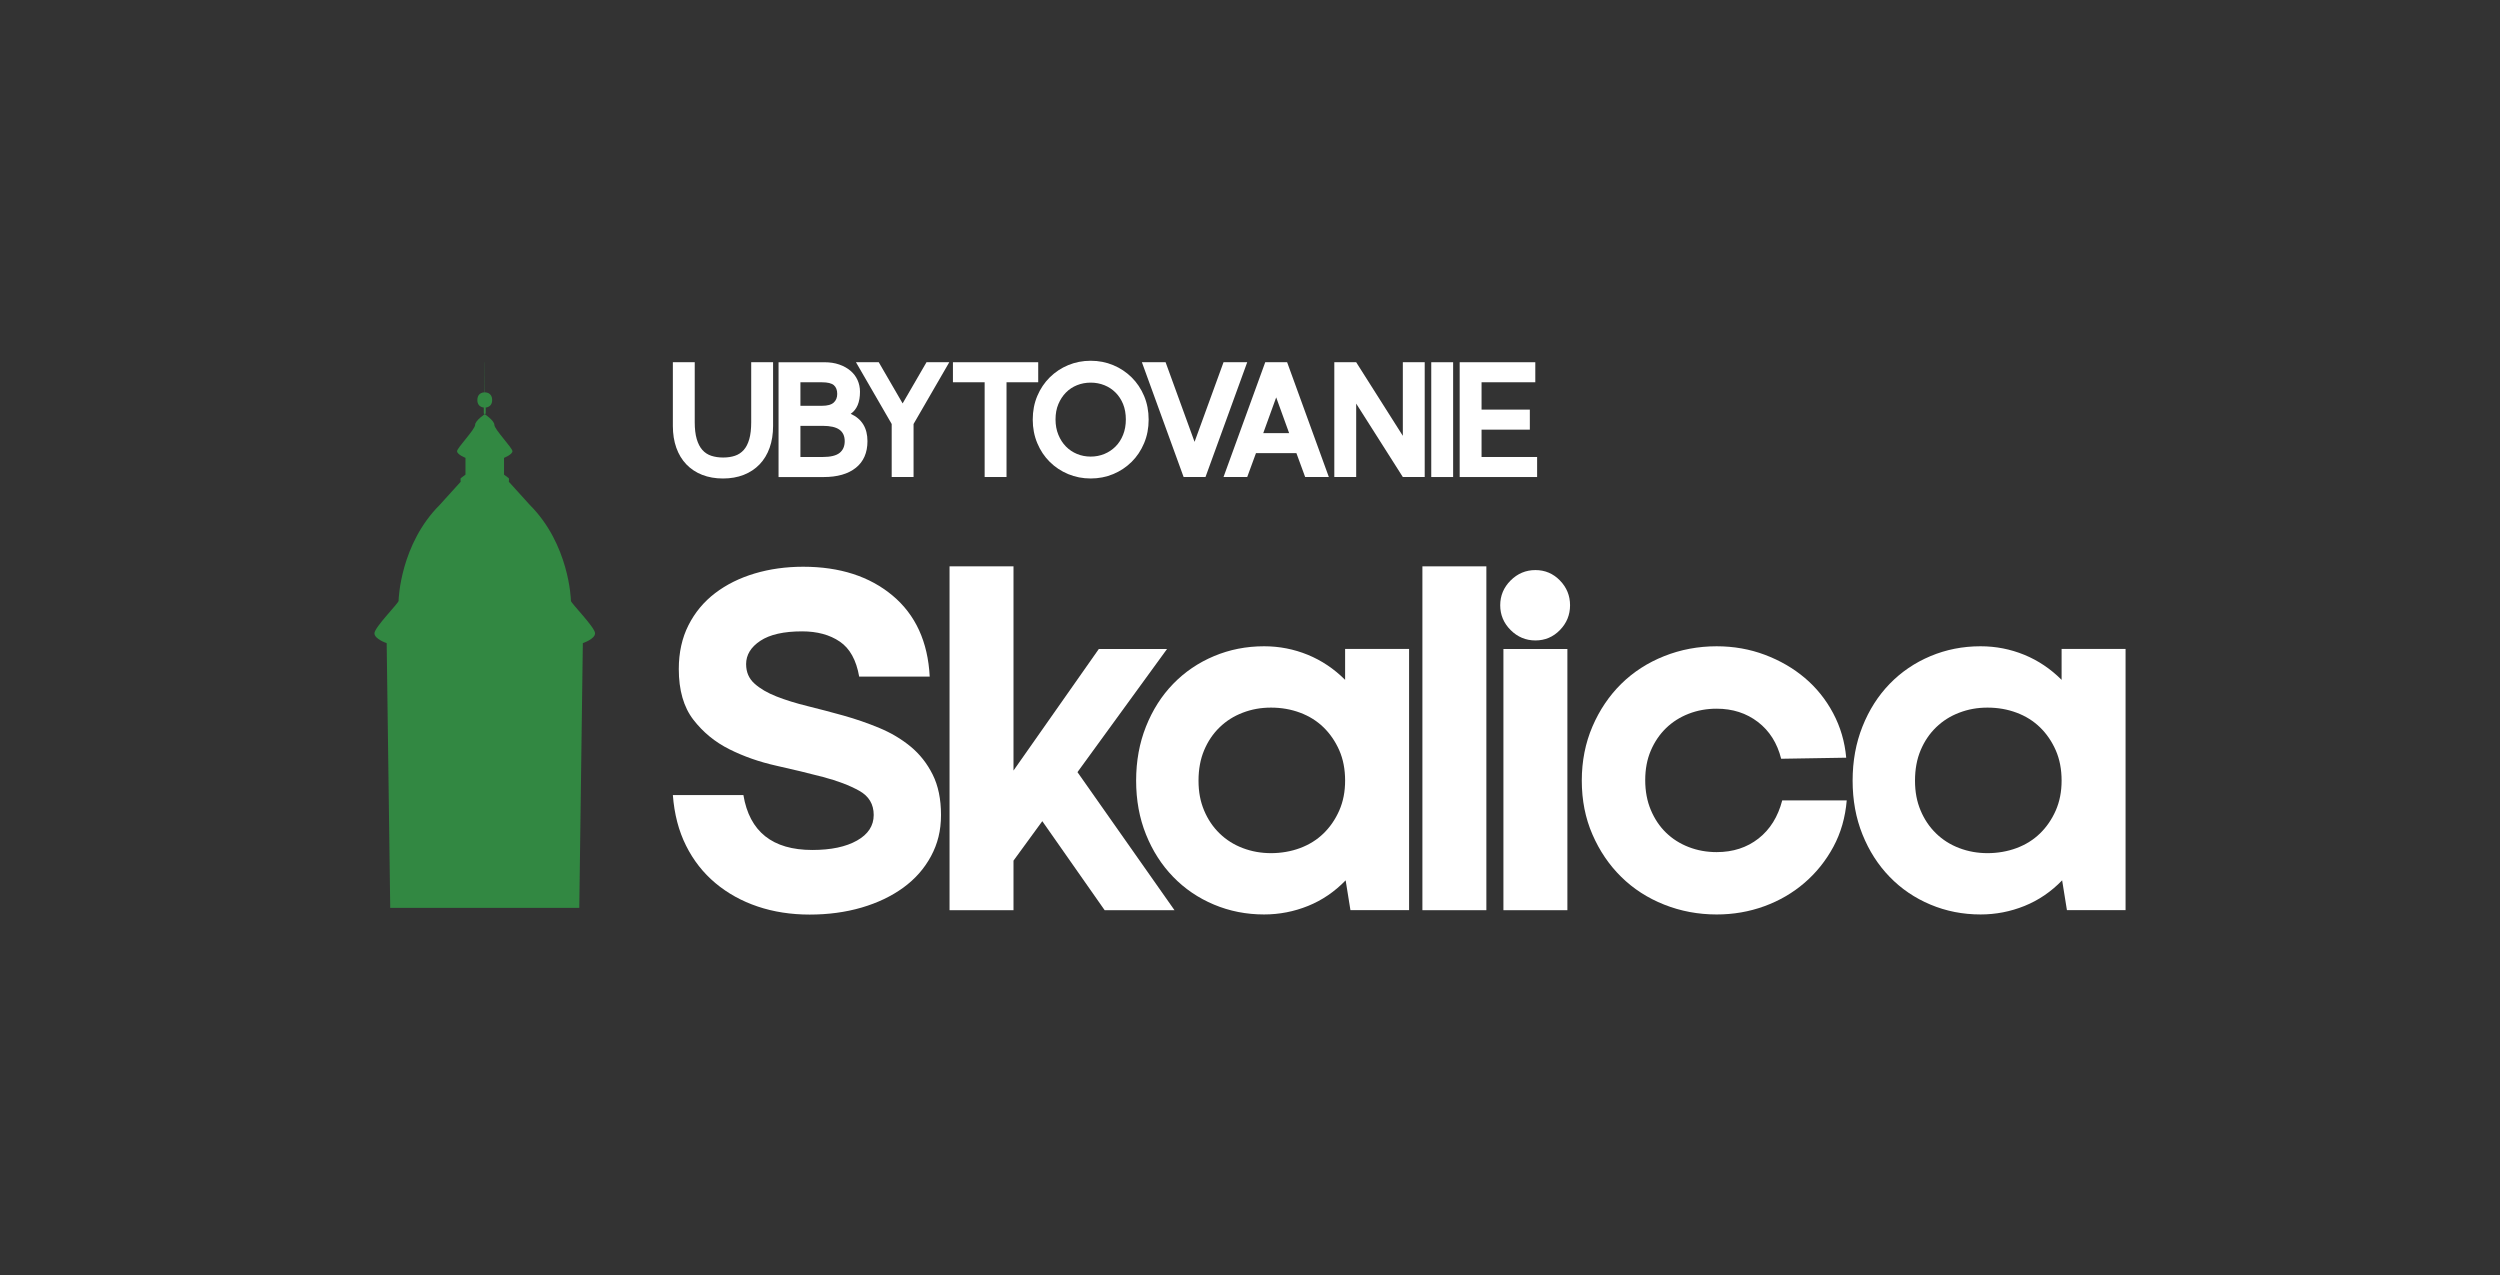
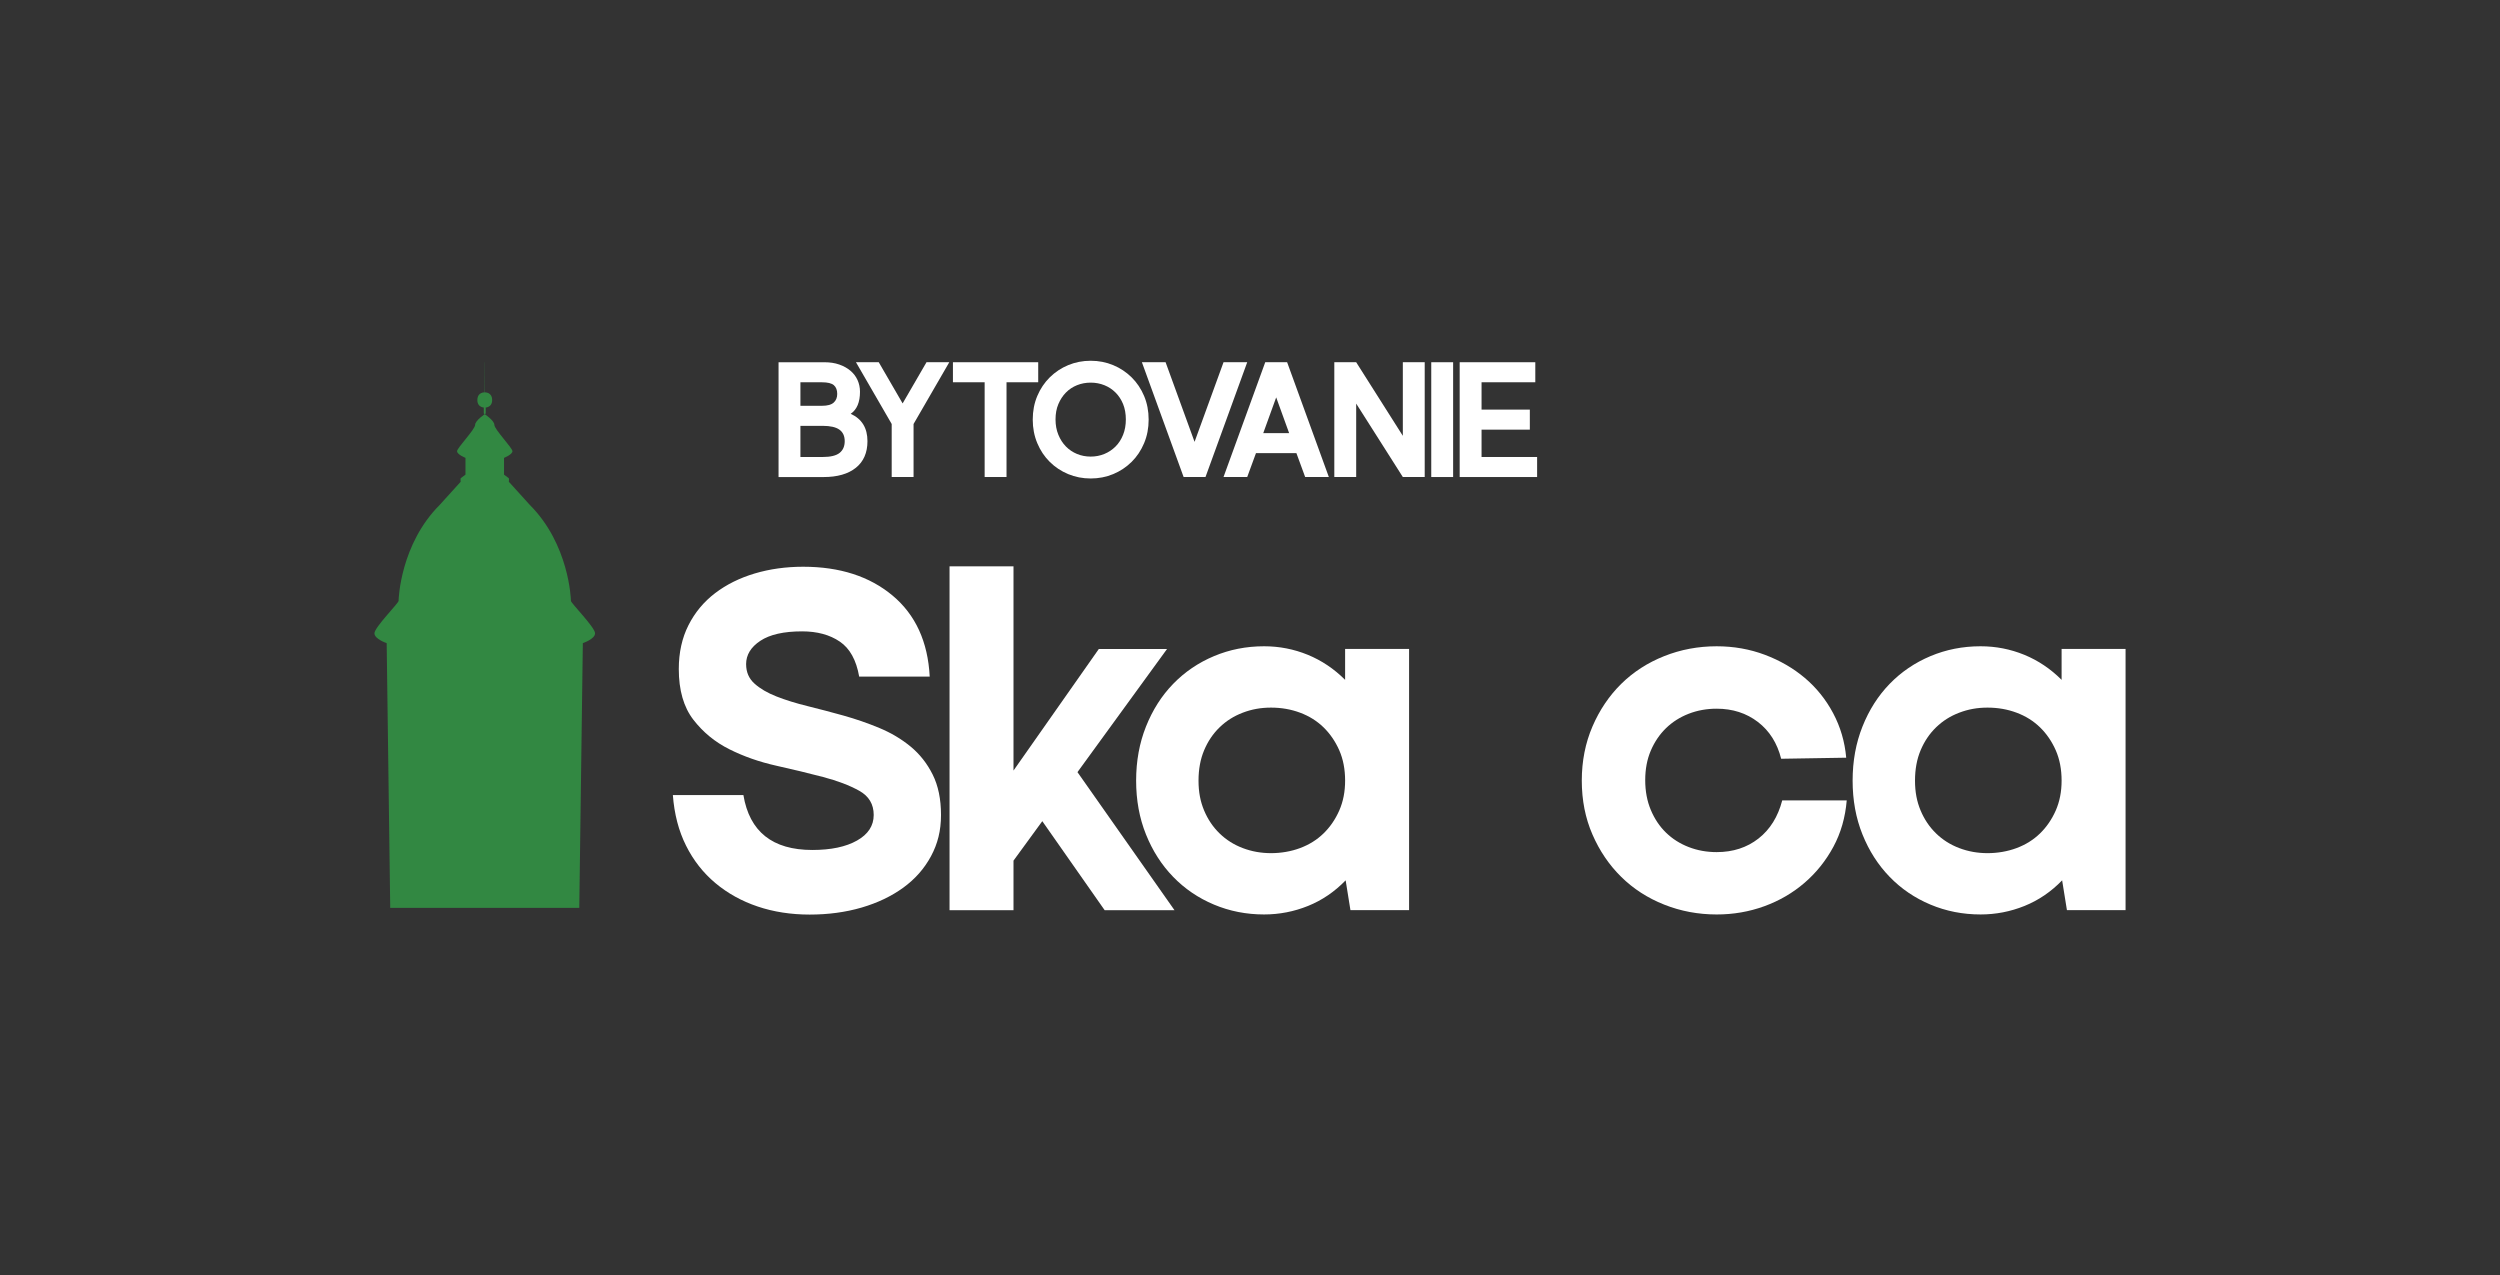
<svg xmlns="http://www.w3.org/2000/svg" id="Layer_1" data-name="Layer 1" viewBox="0 0 1366 696.85">
  <rect x="0" y="0" width="1366" height="696.85" fill="#333333" stroke="none" />
  <defs>
    <style>      .cls-1 {        fill: #fff;      }      .cls-2 {        fill: #328842;      }    </style>
  </defs>
  <g>
    <g>
-       <path class="cls-1" d="M367.65,197.92h11.95v32.76c0,3.65.36,6.72,1.09,9.21.73,2.49,1.76,4.48,3.09,5.97,1.33,1.49,2.95,2.55,4.88,3.18,1.92.63,4.08.95,6.47.95s4.53-.32,6.42-.95c1.89-.63,3.5-1.69,4.83-3.18,1.33-1.49,2.34-3.49,3.04-5.97.7-2.49,1.04-5.56,1.04-9.21v-32.76h11.95v34.85c0,4.38-.63,8.35-1.89,11.9-1.26,3.55-3.09,6.57-5.48,9.06-2.39,2.49-5.28,4.4-8.66,5.73-3.38,1.33-7.17,1.99-11.35,1.99s-7.97-.67-11.35-1.99c-3.39-1.33-6.27-3.24-8.66-5.73-2.39-2.49-4.21-5.51-5.48-9.06-1.26-3.55-1.89-7.52-1.89-11.9v-34.85Z" />
      <path class="cls-1" d="M464.82,226.1c6.11,2.79,9.16,7.77,9.16,14.94,0,6.31-2.11,11.15-6.32,14.54-4.21,3.39-10.11,5.08-17.67,5.08h-24.59v-62.73h25.09c2.99,0,5.68.41,8.06,1.24,2.39.83,4.43,1.96,6.12,3.39,1.69,1.43,2.99,3.12,3.88,5.08s1.35,4.1,1.35,6.42c0,5.71-1.69,9.73-5.08,12.05ZM437.35,221.72h11.85c2.92,0,5.03-.58,6.32-1.74,1.29-1.16,1.94-2.74,1.94-4.73,0-2.12-.62-3.72-1.84-4.78-1.23-1.06-3.4-1.59-6.52-1.59h-11.75v12.85ZM437.35,249.7h12.15c4.31,0,7.4-.75,9.26-2.24,1.86-1.49,2.79-3.63,2.79-6.42s-.96-4.88-2.89-6.27c-1.93-1.39-4.98-2.09-9.16-2.09h-12.15v17.03Z" />
      <path class="cls-1" d="M493.2,220.42l13.04-22.5h12.45l-19.52,33.75v28.97h-11.95v-28.97l-19.52-33.75h12.45l13.04,22.5Z" />
      <path class="cls-1" d="M520.68,208.87v-10.95h46.6v10.95h-17.32v51.77h-11.95v-51.77h-17.33Z" />
      <path class="cls-1" d="M564.29,229.28c0-4.71.83-9.03,2.49-12.94,1.66-3.92,3.93-7.3,6.82-10.16,2.89-2.85,6.24-5.08,10.06-6.67,3.81-1.59,7.92-2.39,12.3-2.39s8.48.8,12.29,2.39c3.82,1.59,7.17,3.82,10.06,6.67,2.89,2.85,5.16,6.24,6.82,10.16,1.66,3.92,2.49,8.23,2.49,12.94s-.83,8.95-2.49,12.89c-1.66,3.95-3.93,7.35-6.82,10.21-2.89,2.85-6.24,5.08-10.06,6.67-3.82,1.59-7.92,2.39-12.29,2.39s-8.48-.8-12.3-2.39c-3.82-1.59-7.17-3.81-10.06-6.67-2.89-2.85-5.16-6.26-6.82-10.21-1.66-3.95-2.49-8.25-2.49-12.89ZM576.74,229.18c0,3.05.51,5.84,1.54,8.36,1.03,2.52,2.41,4.66,4.13,6.42,1.73,1.76,3.75,3.12,6.07,4.08,2.32.96,4.81,1.44,7.47,1.44s5.14-.48,7.47-1.44c2.32-.96,4.36-2.32,6.12-4.08,1.76-1.76,3.13-3.9,4.13-6.42,1-2.52,1.49-5.31,1.49-8.36s-.5-5.91-1.49-8.36c-1-2.45-2.37-4.57-4.13-6.32-1.76-1.76-3.8-3.1-6.12-4.03-2.32-.93-4.81-1.4-7.47-1.4s-5.15.47-7.47,1.4c-2.32.93-4.35,2.27-6.07,4.03-1.73,1.76-3.1,3.87-4.13,6.32-1.03,2.45-1.54,5.24-1.54,8.36Z" />
      <path class="cls-1" d="M623.93,197.92h12.95l15.83,43.51,15.83-43.51h12.94l-22.8,62.73h-11.95l-22.8-62.73Z" />
      <path class="cls-1" d="M708.36,247.6h-22.1l-4.78,13.04h-12.95l22.8-62.73h11.95l22.8,62.73h-12.94l-4.78-13.04ZM690.24,236.65h14.14l-7.07-19.52-7.07,19.52Z" />
      <path class="cls-1" d="M766.51,197.92h11.95v62.73h-11.95l-25.49-40.13v40.13h-11.95v-62.73h11.95l25.49,40.22v-40.22Z" />
      <path class="cls-1" d="M782.04,197.92h11.95v62.73h-11.95v-62.73Z" />
      <path class="cls-1" d="M809.52,223.81h26.38v10.95h-26.38v14.94h30.36v10.95h-42.31v-62.73h41.32v10.95h-29.37v14.94Z" />
    </g>
    <path class="cls-2" d="M264.78,214.4l.05-16.51h.06s.05,16.51.05,16.51c0,0,3.97-.26,3.97,4.23,0,4.49-4.56,4.13-4.56,4.13v.57s0,2.61,0,2.61c0,0,5.78,3.75,5.78,6.21s9.87,12.57,9.87,14.39c0,1.81-4.6,3.63-4.6,3.63v9.16s2.37,1.72,2.6,1.95c.23.23.03,1.95.03,1.95l11.44,12.63c21.46,21.46,22.49,51.33,22.49,52.49,0,1.15,13.19,14.48,13.19,17.66s-6.69,5.39-6.69,5.39l-1.94,144.64h-103.3s-1.94-144.64-1.94-144.64c0,0-6.69-2.21-6.69-5.39s13.19-16.51,13.19-17.66,1.03-31.03,22.49-52.49l11.44-12.63s-.2-1.72.03-1.95,2.6-1.95,2.6-1.95v-9.16s-4.6-1.81-4.6-3.63,9.87-11.93,9.87-14.39,5.78-6.21,5.78-6.21v-3.18s-4.56.35-4.56-4.13,3.97-4.23,3.97-4.23l.05-16.51" />
    <path class="cls-1" d="M407.68,362.91c0,4.32,1.51,7.85,4.56,10.59,3.04,2.75,7.06,5.1,12.06,7.06,5,1.96,10.69,3.73,17.07,5.29,6.37,1.58,12.89,3.29,19.56,5.15,6.67,1.87,13.19,4.12,19.56,6.77,6.37,2.65,12.06,6.03,17.06,10.15,5,4.12,9.02,9.22,12.06,15.3,3.04,6.08,4.56,13.44,4.56,22.07s-1.82,15.74-5.45,22.51c-3.63,6.77-8.68,12.5-15.15,17.21-6.48,4.71-14.08,8.34-22.8,10.89-8.73,2.55-18.2,3.83-28.39,3.83s-19.67-1.47-28.39-4.41c-8.73-2.94-16.43-7.21-23.1-12.8-6.67-5.59-12.02-12.4-16.03-20.45-4.03-8.04-6.43-17.26-7.21-27.65h38.54c3.33,20.01,15.89,30.01,37.66,30.01,10.2,0,18.34-1.71,24.42-5.15,6.08-3.43,9.12-8.09,9.12-13.98s-2.64-10.3-7.94-13.24c-5.29-2.94-11.87-5.44-19.71-7.5-7.85-2.06-16.38-4.12-25.6-6.18-9.22-2.06-17.75-5.05-25.59-8.97-7.85-3.92-14.42-9.31-19.72-16.18-5.29-6.86-7.94-16.08-7.94-27.66,0-9.02,1.77-17.01,5.3-23.98,3.53-6.96,8.38-12.79,14.56-17.5,6.18-4.71,13.39-8.28,21.62-10.74,8.24-2.45,17.07-3.68,26.48-3.68,20.01,0,36.28,5.25,48.84,15.74,12.55,10.5,19.32,25.26,20.3,44.28h-38.54c-1.57-9.02-5.1-15.4-10.59-19.12-5.49-3.73-12.36-5.59-20.59-5.59-10,0-17.61,1.72-22.8,5.15-5.2,3.43-7.8,7.7-7.8,12.79Z" />
  </g>
  <g>
    <path class="cls-1" d="M600.39,354.61h37.28l-48.94,67.29,53.02,75.44h-38.16l-34.08-48.65-15.73,21.56v27.09h-34.95v-187.88h34.95v111.57l46.61-66.41Z" />
    <path class="cls-1" d="M735.26,481.02c-6.02,6.22-12.87,10.88-20.54,13.98-7.67,3.1-15.68,4.66-24.03,4.66-9.71,0-18.84-1.8-27.38-5.39-8.55-3.59-15.98-8.64-22.29-15.15-6.31-6.5-11.26-14.22-14.85-23.16-3.6-8.93-5.39-18.74-5.39-29.42s1.79-20.54,5.39-29.57c3.59-9.03,8.54-16.8,14.85-23.31,6.31-6.5,13.74-11.55,22.29-15.15,8.54-3.59,17.67-5.39,27.38-5.39,8.35,0,16.31,1.56,23.89,4.66,7.57,3.11,14.37,7.67,20.39,13.69v-16.89h34.95v142.73h-32.04l-2.62-16.31ZM734.97,426.55c0-6.22-1.07-11.75-3.2-16.6-2.14-4.85-5-9.03-8.59-12.53-3.6-3.49-7.86-6.16-12.82-8.01-4.95-1.85-10.25-2.77-15.87-2.77s-10.59.92-15.44,2.77c-4.86,1.85-9.08,4.51-12.67,8.01-3.6,3.49-6.41,7.67-8.45,12.53-2.04,4.85-3.06,10.39-3.06,16.6s1.02,11.46,3.06,16.31c2.04,4.86,4.85,9.03,8.45,12.52,3.59,3.5,7.81,6.17,12.67,8.01,4.85,1.85,10,2.77,15.44,2.77s10.92-.92,15.87-2.77c4.95-1.85,9.22-4.51,12.82-8.01,3.59-3.49,6.45-7.67,8.59-12.52,2.13-4.85,3.2-10.29,3.2-16.31Z" />
-     <path class="cls-1" d="M777.2,309.45h34.95v187.88h-34.95v-187.88Z" />
-     <path class="cls-1" d="M819.72,330.72c0-5.24,1.89-9.76,5.68-13.55,3.79-3.78,8.3-5.68,13.55-5.68s9.71,1.89,13.4,5.68c3.69,3.79,5.53,8.3,5.53,13.55s-1.85,9.76-5.53,13.54c-3.69,3.79-8.16,5.68-13.4,5.68s-9.76-1.89-13.55-5.68c-3.78-3.78-5.68-8.3-5.68-13.54ZM821.47,354.61h34.95v142.73h-34.95v-142.73Z" />
    <path class="cls-1" d="M973.23,414.61c-2.14-8.55-6.36-15.24-12.67-20.1-6.32-4.85-13.84-7.28-22.58-7.28-5.44,0-10.54.92-15.29,2.77-4.76,1.85-8.88,4.47-12.38,7.86-3.49,3.4-6.26,7.48-8.3,12.24-2.04,4.76-3.06,10.15-3.06,16.17s1.02,11.46,3.06,16.31c2.04,4.85,4.8,8.98,8.3,12.38,3.5,3.4,7.62,6.02,12.38,7.86,4.76,1.85,9.85,2.77,15.29,2.77,8.93,0,16.55-2.48,22.87-7.43,6.31-4.95,10.63-11.89,12.96-20.83h35.24c-.78,9.32-3.2,17.77-7.28,25.34-4.08,7.57-9.32,14.13-15.73,19.66-6.41,5.53-13.74,9.81-21.99,12.82-8.26,3.01-16.95,4.51-26.07,4.51-10.1,0-19.66-1.8-28.69-5.39-9.03-3.59-16.85-8.64-23.45-15.15-6.61-6.5-11.85-14.22-15.73-23.16-3.89-8.93-5.82-18.74-5.82-29.42s1.94-20.54,5.82-29.57c3.89-9.03,9.13-16.8,15.73-23.31,6.6-6.5,14.42-11.55,23.45-15.15,9.03-3.59,18.59-5.39,28.69-5.39,9.32,0,18.11,1.56,26.36,4.66,8.25,3.11,15.53,7.33,21.85,12.67,6.31,5.34,11.46,11.75,15.44,19.23,3.98,7.48,6.36,15.58,7.14,24.32l-35.54.58Z" />
    <path class="cls-1" d="M1126.75,481.02c-6.02,6.22-12.87,10.88-20.54,13.98-7.67,3.1-15.68,4.66-24.03,4.66-9.71,0-18.84-1.8-27.38-5.39-8.55-3.59-15.98-8.64-22.29-15.15-6.31-6.5-11.26-14.22-14.85-23.16-3.6-8.93-5.39-18.74-5.39-29.42s1.79-20.54,5.39-29.57c3.59-9.03,8.54-16.8,14.85-23.31,6.31-6.5,13.74-11.55,22.29-15.15,8.54-3.59,17.67-5.39,27.38-5.39,8.35,0,16.31,1.56,23.89,4.66,7.57,3.11,14.37,7.67,20.39,13.69v-16.89h34.95v142.73h-32.04l-2.62-16.31ZM1126.46,426.55c0-6.22-1.07-11.75-3.2-16.6-2.14-4.85-5-9.03-8.59-12.53-3.6-3.49-7.86-6.16-12.82-8.01-4.95-1.85-10.25-2.77-15.87-2.77s-10.59.92-15.44,2.77c-4.86,1.85-9.08,4.51-12.67,8.01-3.6,3.49-6.41,7.67-8.45,12.53-2.04,4.85-3.06,10.39-3.06,16.6s1.02,11.46,3.06,16.31c2.04,4.86,4.85,9.03,8.45,12.52,3.59,3.5,7.81,6.17,12.67,8.01,4.85,1.85,10,2.77,15.44,2.77s10.92-.92,15.87-2.77c4.95-1.85,9.22-4.51,12.82-8.01,3.59-3.49,6.45-7.67,8.59-12.52,2.13-4.85,3.2-10.29,3.2-16.31Z" />
  </g>
</svg>